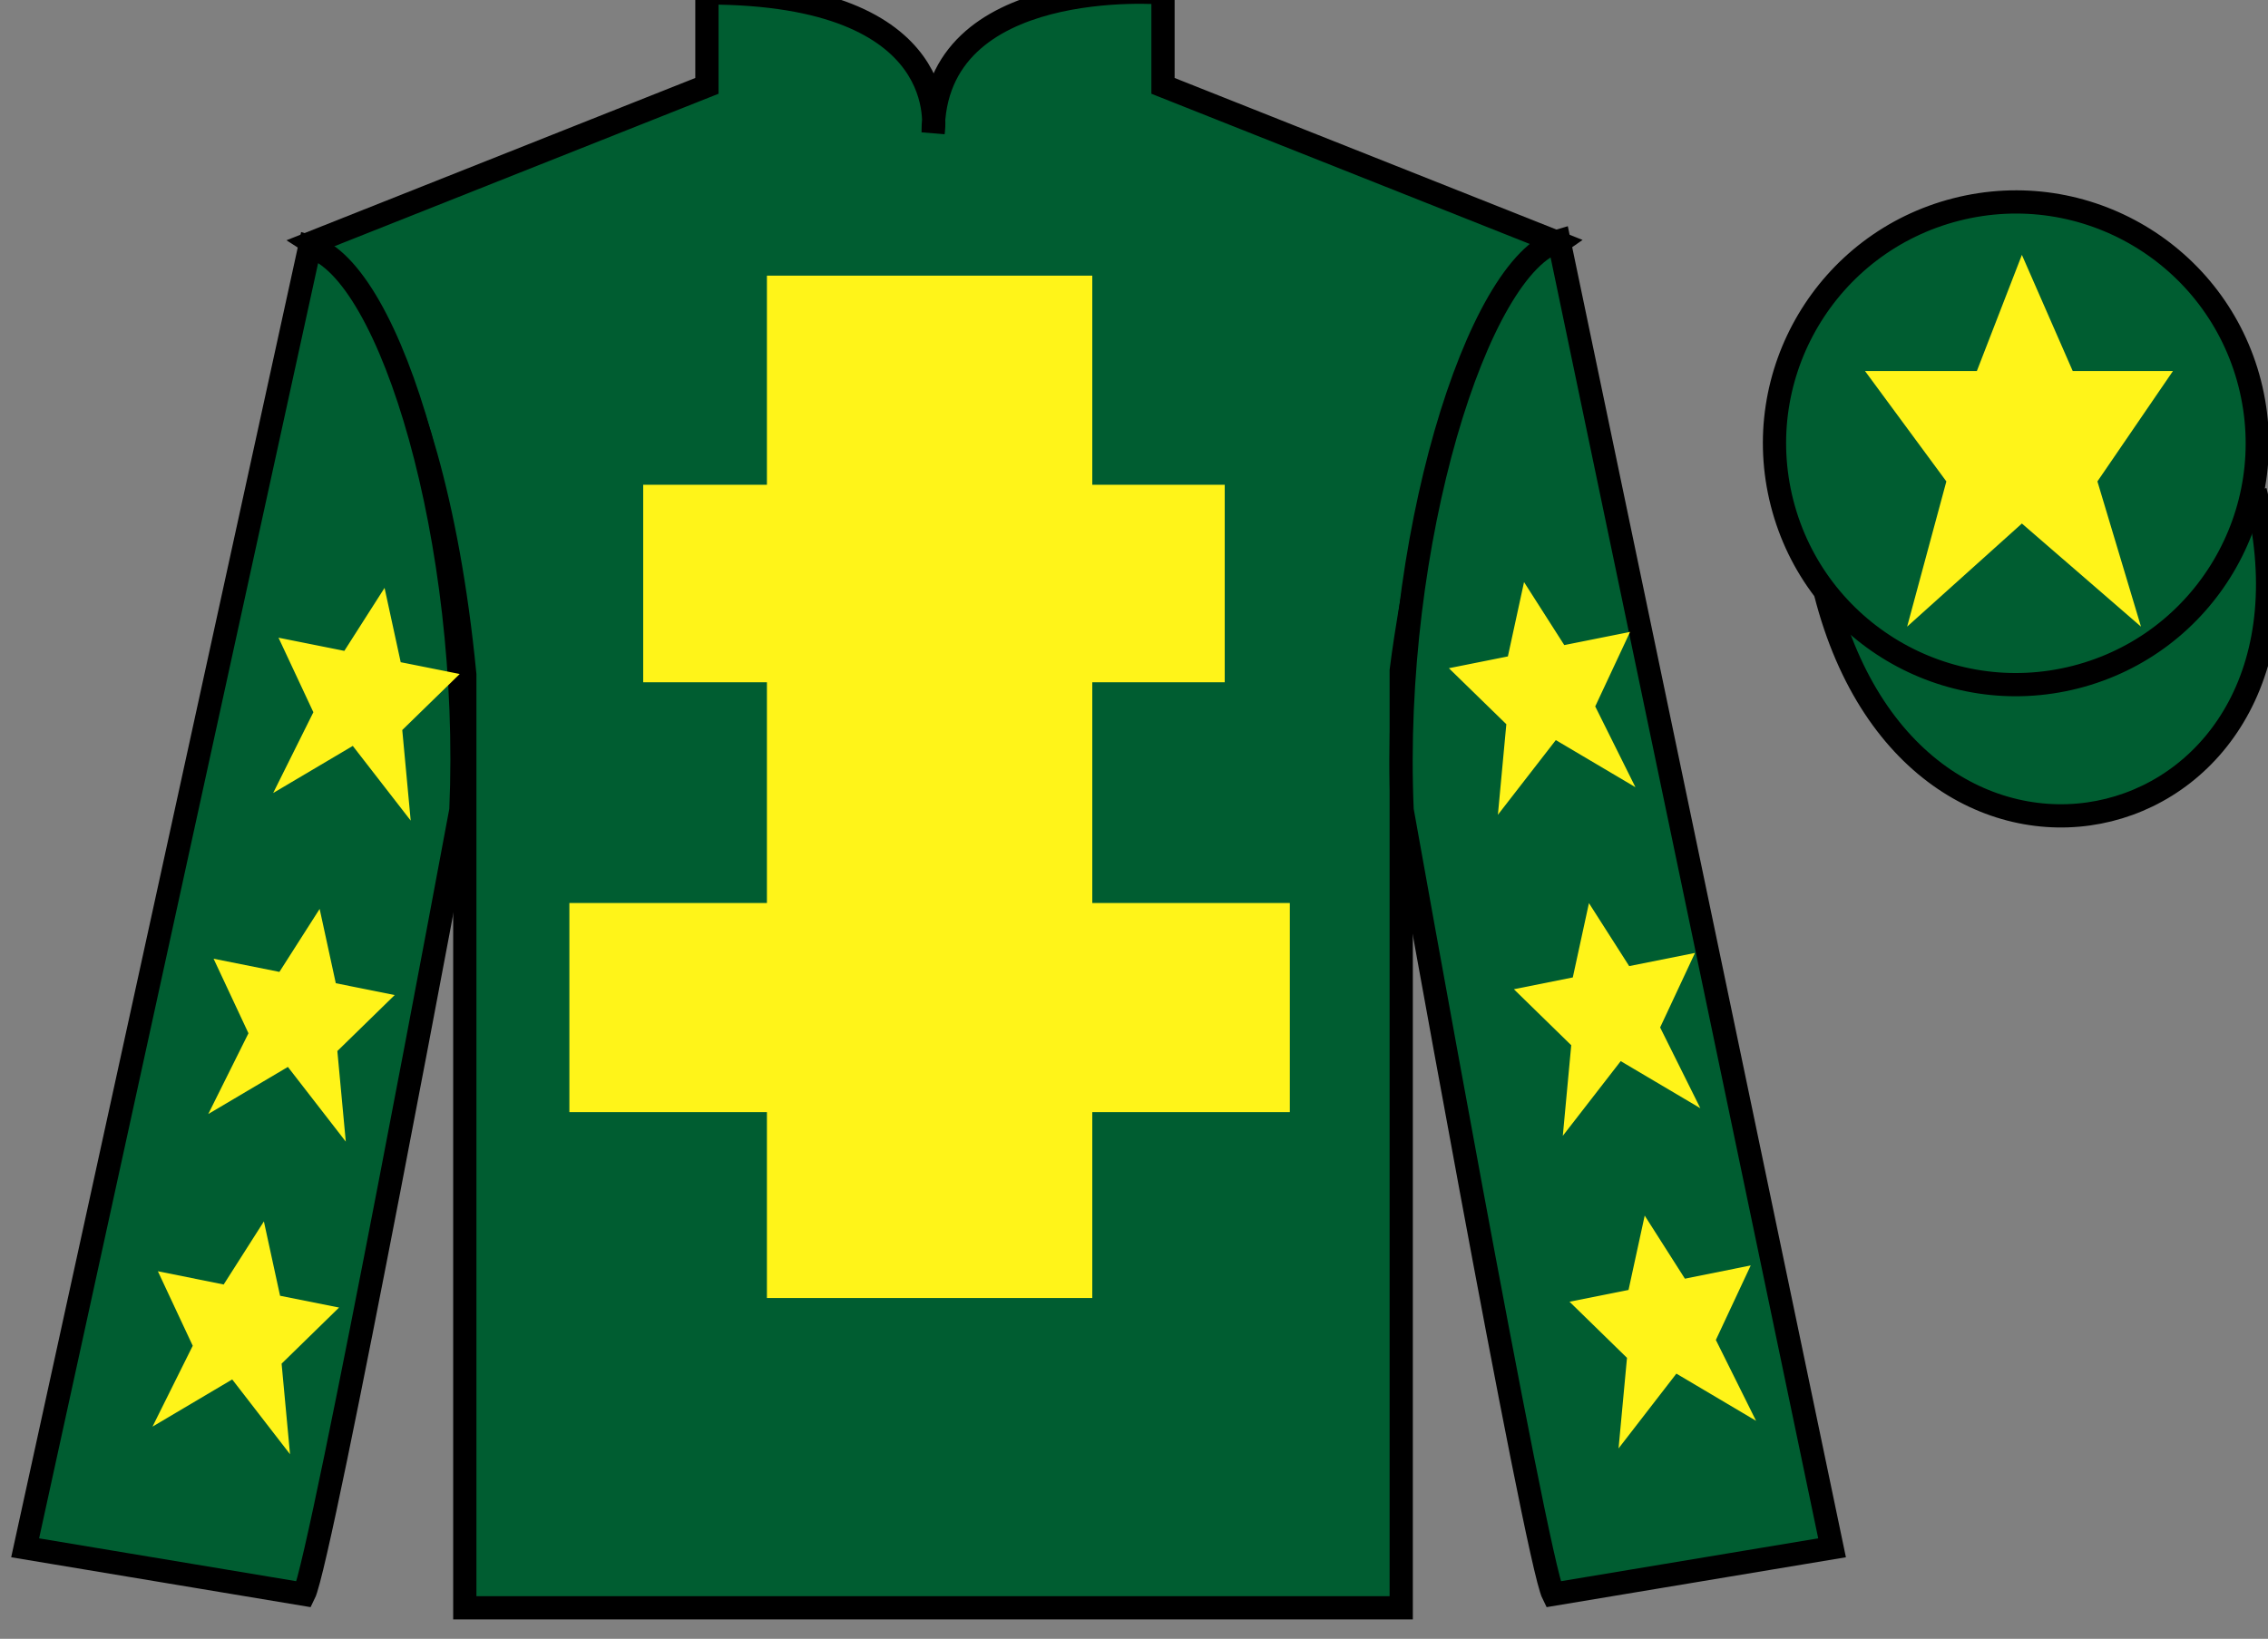
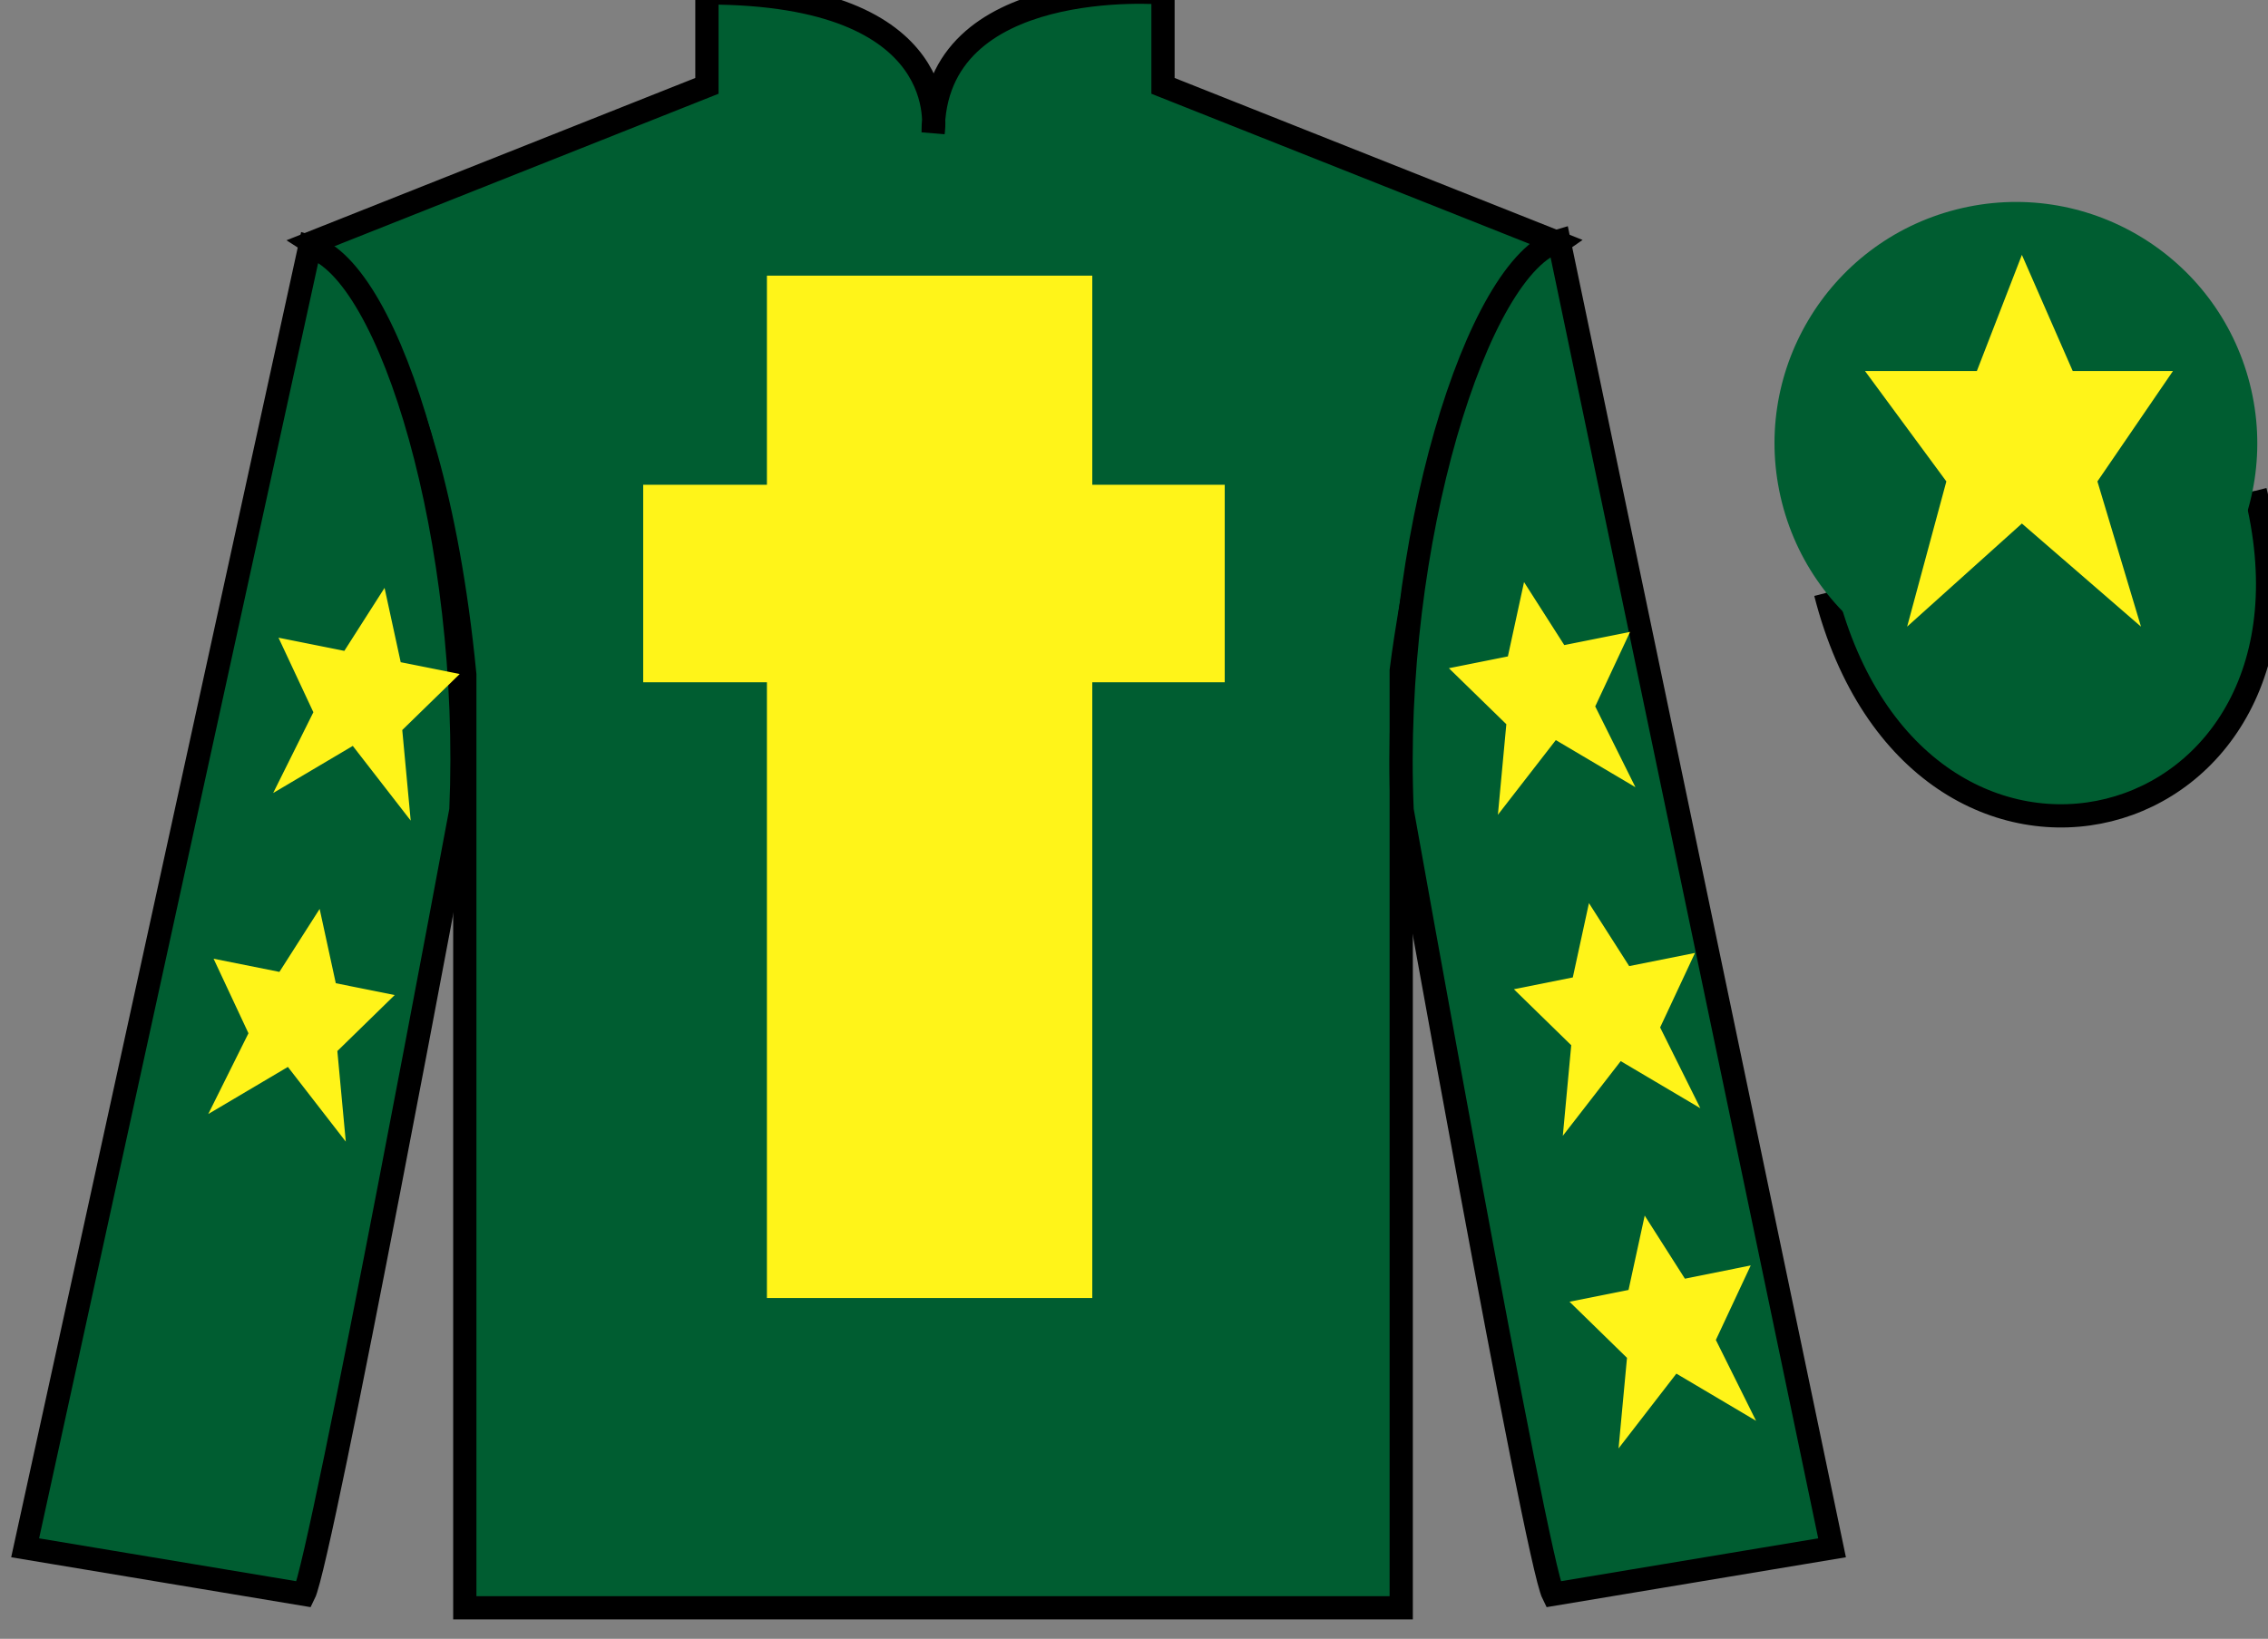
<svg xmlns="http://www.w3.org/2000/svg" width="97.59pt" height="70.53pt" viewBox="0 0 97.59 70.53" version="1.1">
  <rect x="0" y="0" width="97.59" height="70.53" fill="#808080" stroke="none" />
  <g id="surface0">
    <path style="fill-rule:nonzero;fill:rgb(0%,36.333%,19.509%);fill-opacity:1;stroke-width:10;stroke-linecap:butt;stroke-linejoin:miter;stroke:rgb(0%,0%,0%);stroke-opacity:1;stroke-miterlimit:4;" d="M 785.508 450.066 C 825.234 294.441 1009.18 342.019 970.391 494.05 " transform="matrix(0.1,0,0,-0.1,0,70.53)" />
    <path style=" stroke:none;fill-rule:nonzero;fill:rgb(0%,36.333%,19.509%);fill-opacity:1;" d="M 13.418 10.445 C 13.418 10.445 18.5 13.695 20 29.031 C 20 29.031 20 44.031 20 69.195 L 60.293 69.195 L 60.293 28.863 C 60.293 28.863 62.082 13.863 67.043 10.445 L 50.043 3.695 L 50.043 -0.305 C 50.043 -0.305 40.152 -1.137 40.152 5.695 C 40.152 5.695 41.168 -0.305 30.418 -0.305 L 30.418 3.695 L 13.418 10.445 " />
    <path style="fill:none;stroke-width:10;stroke-linecap:butt;stroke-linejoin:miter;stroke:rgb(0%,0%,0%);stroke-opacity:1;stroke-miterlimit:4;" d="M 134.18 600.847 C 134.18 600.847 185 568.347 200 414.988 C 200 414.988 200 264.988 200 13.347 L 602.93 13.347 L 602.93 416.667 C 602.93 416.667 620.82 566.667 670.43 600.847 L 500.43 668.347 L 500.43 708.347 C 500.43 708.347 401.523 716.667 401.523 648.347 C 401.523 648.347 411.68 708.347 304.18 708.347 L 304.18 668.347 L 134.18 600.847 Z M 134.18 600.847 " transform="matrix(0.1,0,0,-0.1,0,70.53)" />
    <path style=" stroke:none;fill-rule:nonzero;fill:rgb(100%,95.41%,10.001%);fill-opacity:1;" d="M 33 55.863 L 47 55.863 L 47 11.863 L 33 11.863 L 33 55.863 Z M 33 55.863 " />
    <path style=" stroke:none;fill-rule:nonzero;fill:rgb(100%,95.41%,10.001%);fill-opacity:1;" d="M 27.676 29.363 L 52.699 29.363 L 52.699 20.863 L 27.676 20.863 L 27.676 29.363 Z M 27.676 29.363 " />
-     <path style=" stroke:none;fill-rule:nonzero;fill:rgb(100%,95.41%,10.001%);fill-opacity:1;" d="M 24.5 47.863 L 55.5 47.863 L 55.5 38.863 L 24.5 38.863 L 24.5 47.863 Z M 24.5 47.863 " />
    <path style=" stroke:none;fill-rule:nonzero;fill:rgb(0%,36.333%,19.509%);fill-opacity:1;" d="M 13.082 68.613 C 13.832 67.113 19.832 34.863 19.832 34.863 C 20.332 23.363 16.832 11.613 13.332 10.613 L 1.082 66.613 L 13.082 68.613 " />
    <path style="fill:none;stroke-width:10;stroke-linecap:butt;stroke-linejoin:miter;stroke:rgb(0%,0%,0%);stroke-opacity:1;stroke-miterlimit:4;" d="M 130.82 19.167 C 138.32 34.167 198.32 356.667 198.32 356.667 C 203.32 471.667 168.32 589.167 133.32 599.167 L 10.82 39.167 L 130.82 19.167 Z M 130.82 19.167 " transform="matrix(0.1,0,0,-0.1,0,70.53)" />
    <path style=" stroke:none;fill-rule:nonzero;fill:rgb(0%,36.333%,19.509%);fill-opacity:1;" d="M 78.832 66.613 L 67.082 10.363 C 63.582 11.363 59.832 23.363 60.332 34.863 C 60.332 34.863 66.082 67.113 66.832 68.613 L 78.832 66.613 " />
    <path style="fill:none;stroke-width:10;stroke-linecap:butt;stroke-linejoin:miter;stroke:rgb(0%,0%,0%);stroke-opacity:1;stroke-miterlimit:4;" d="M 788.32 39.167 L 670.82 601.667 C 635.82 591.667 598.32 471.667 603.32 356.667 C 603.32 356.667 660.82 34.167 668.32 19.167 L 788.32 39.167 Z M 788.32 39.167 " transform="matrix(0.1,0,0,-0.1,0,70.53)" />
    <path style=" stroke:none;fill-rule:nonzero;fill:rgb(0%,36.333%,19.509%);fill-opacity:1;" d="M 89.309 29.141 C 94.867 27.723 98.223 22.066 96.805 16.508 C 95.387 10.953 89.734 7.598 84.176 9.016 C 78.617 10.434 75.262 16.086 76.68 21.645 C 78.098 27.203 83.754 30.559 89.309 29.141 " />
-     <path style="fill:none;stroke-width:10;stroke-linecap:butt;stroke-linejoin:miter;stroke:rgb(0%,0%,0%);stroke-opacity:1;stroke-miterlimit:4;" d="M 893.086 413.894 C 948.672 428.073 982.227 484.636 968.047 540.222 C 953.867 595.769 897.344 629.323 841.758 615.144 C 786.172 600.964 752.617 544.441 766.797 488.855 C 780.977 433.269 837.539 399.714 893.086 413.894 Z M 893.086 413.894 " transform="matrix(0.1,0,0,-0.1,0,70.53)" />
    <path style=" stroke:none;fill-rule:nonzero;fill:rgb(100%,95.41%,10.001%);fill-opacity:1;" d="M 87 10.969 L 85.062 15.969 L 80.25 15.969 L 83.75 20.719 L 82.062 26.969 L 87 22.531 L 92.125 26.969 L 90.25 20.719 L 93.5 15.969 L 89.188 15.969 L 87 10.969 " />
    <path style=" stroke:none;fill-rule:nonzero;fill:rgb(100%,95.41%,10.001%);fill-opacity:1;" d="M 13.754 39.117 L 12.023 41.828 L 9.191 41.262 L 10.691 44.469 L 8.961 47.945 L 12.387 45.918 L 14.879 49.133 L 14.516 45.234 L 16.984 42.824 L 14.449 42.316 L 13.754 39.117 " />
-     <path style=" stroke:none;fill-rule:nonzero;fill:rgb(100%,95.41%,10.001%);fill-opacity:1;" d="M 11.355 52.566 L 9.625 55.281 L 6.793 54.711 L 8.293 57.918 L 6.562 61.398 L 9.992 59.367 L 12.48 62.586 L 12.117 58.688 L 14.59 56.273 L 12.051 55.766 L 11.355 52.566 " />
    <path style=" stroke:none;fill-rule:nonzero;fill:rgb(100%,95.41%,10.001%);fill-opacity:1;" d="M 16.547 25.301 L 14.816 28.012 L 11.984 27.445 L 13.484 30.652 L 11.754 34.129 L 15.18 32.102 L 17.672 35.316 L 17.309 31.418 L 19.781 29.008 L 17.242 28.5 L 16.547 25.301 " />
    <path style=" stroke:none;fill-rule:nonzero;fill:rgb(100%,95.41%,10.001%);fill-opacity:1;" d="M 68.371 38.867 L 70.102 41.578 L 72.934 41.012 L 71.434 44.219 L 73.164 47.695 L 69.738 45.668 L 67.246 48.883 L 67.609 44.984 L 65.141 42.574 L 67.676 42.066 L 68.371 38.867 " />
    <path style=" stroke:none;fill-rule:nonzero;fill:rgb(100%,95.41%,10.001%);fill-opacity:1;" d="M 70.77 52.316 L 72.5 55.031 L 75.332 54.461 L 73.832 57.668 L 75.562 61.148 L 72.133 59.117 L 69.645 62.336 L 70.008 58.438 L 67.535 56.023 L 70.074 55.516 L 70.77 52.316 " />
    <path style=" stroke:none;fill-rule:nonzero;fill:rgb(100%,95.41%,10.001%);fill-opacity:1;" d="M 65.578 25.051 L 67.309 27.762 L 70.141 27.195 L 68.641 30.402 L 70.371 33.879 L 66.945 31.852 L 64.453 35.066 L 64.816 31.168 L 62.344 28.758 L 64.883 28.25 L 65.578 25.051 " />
  </g>
</svg>